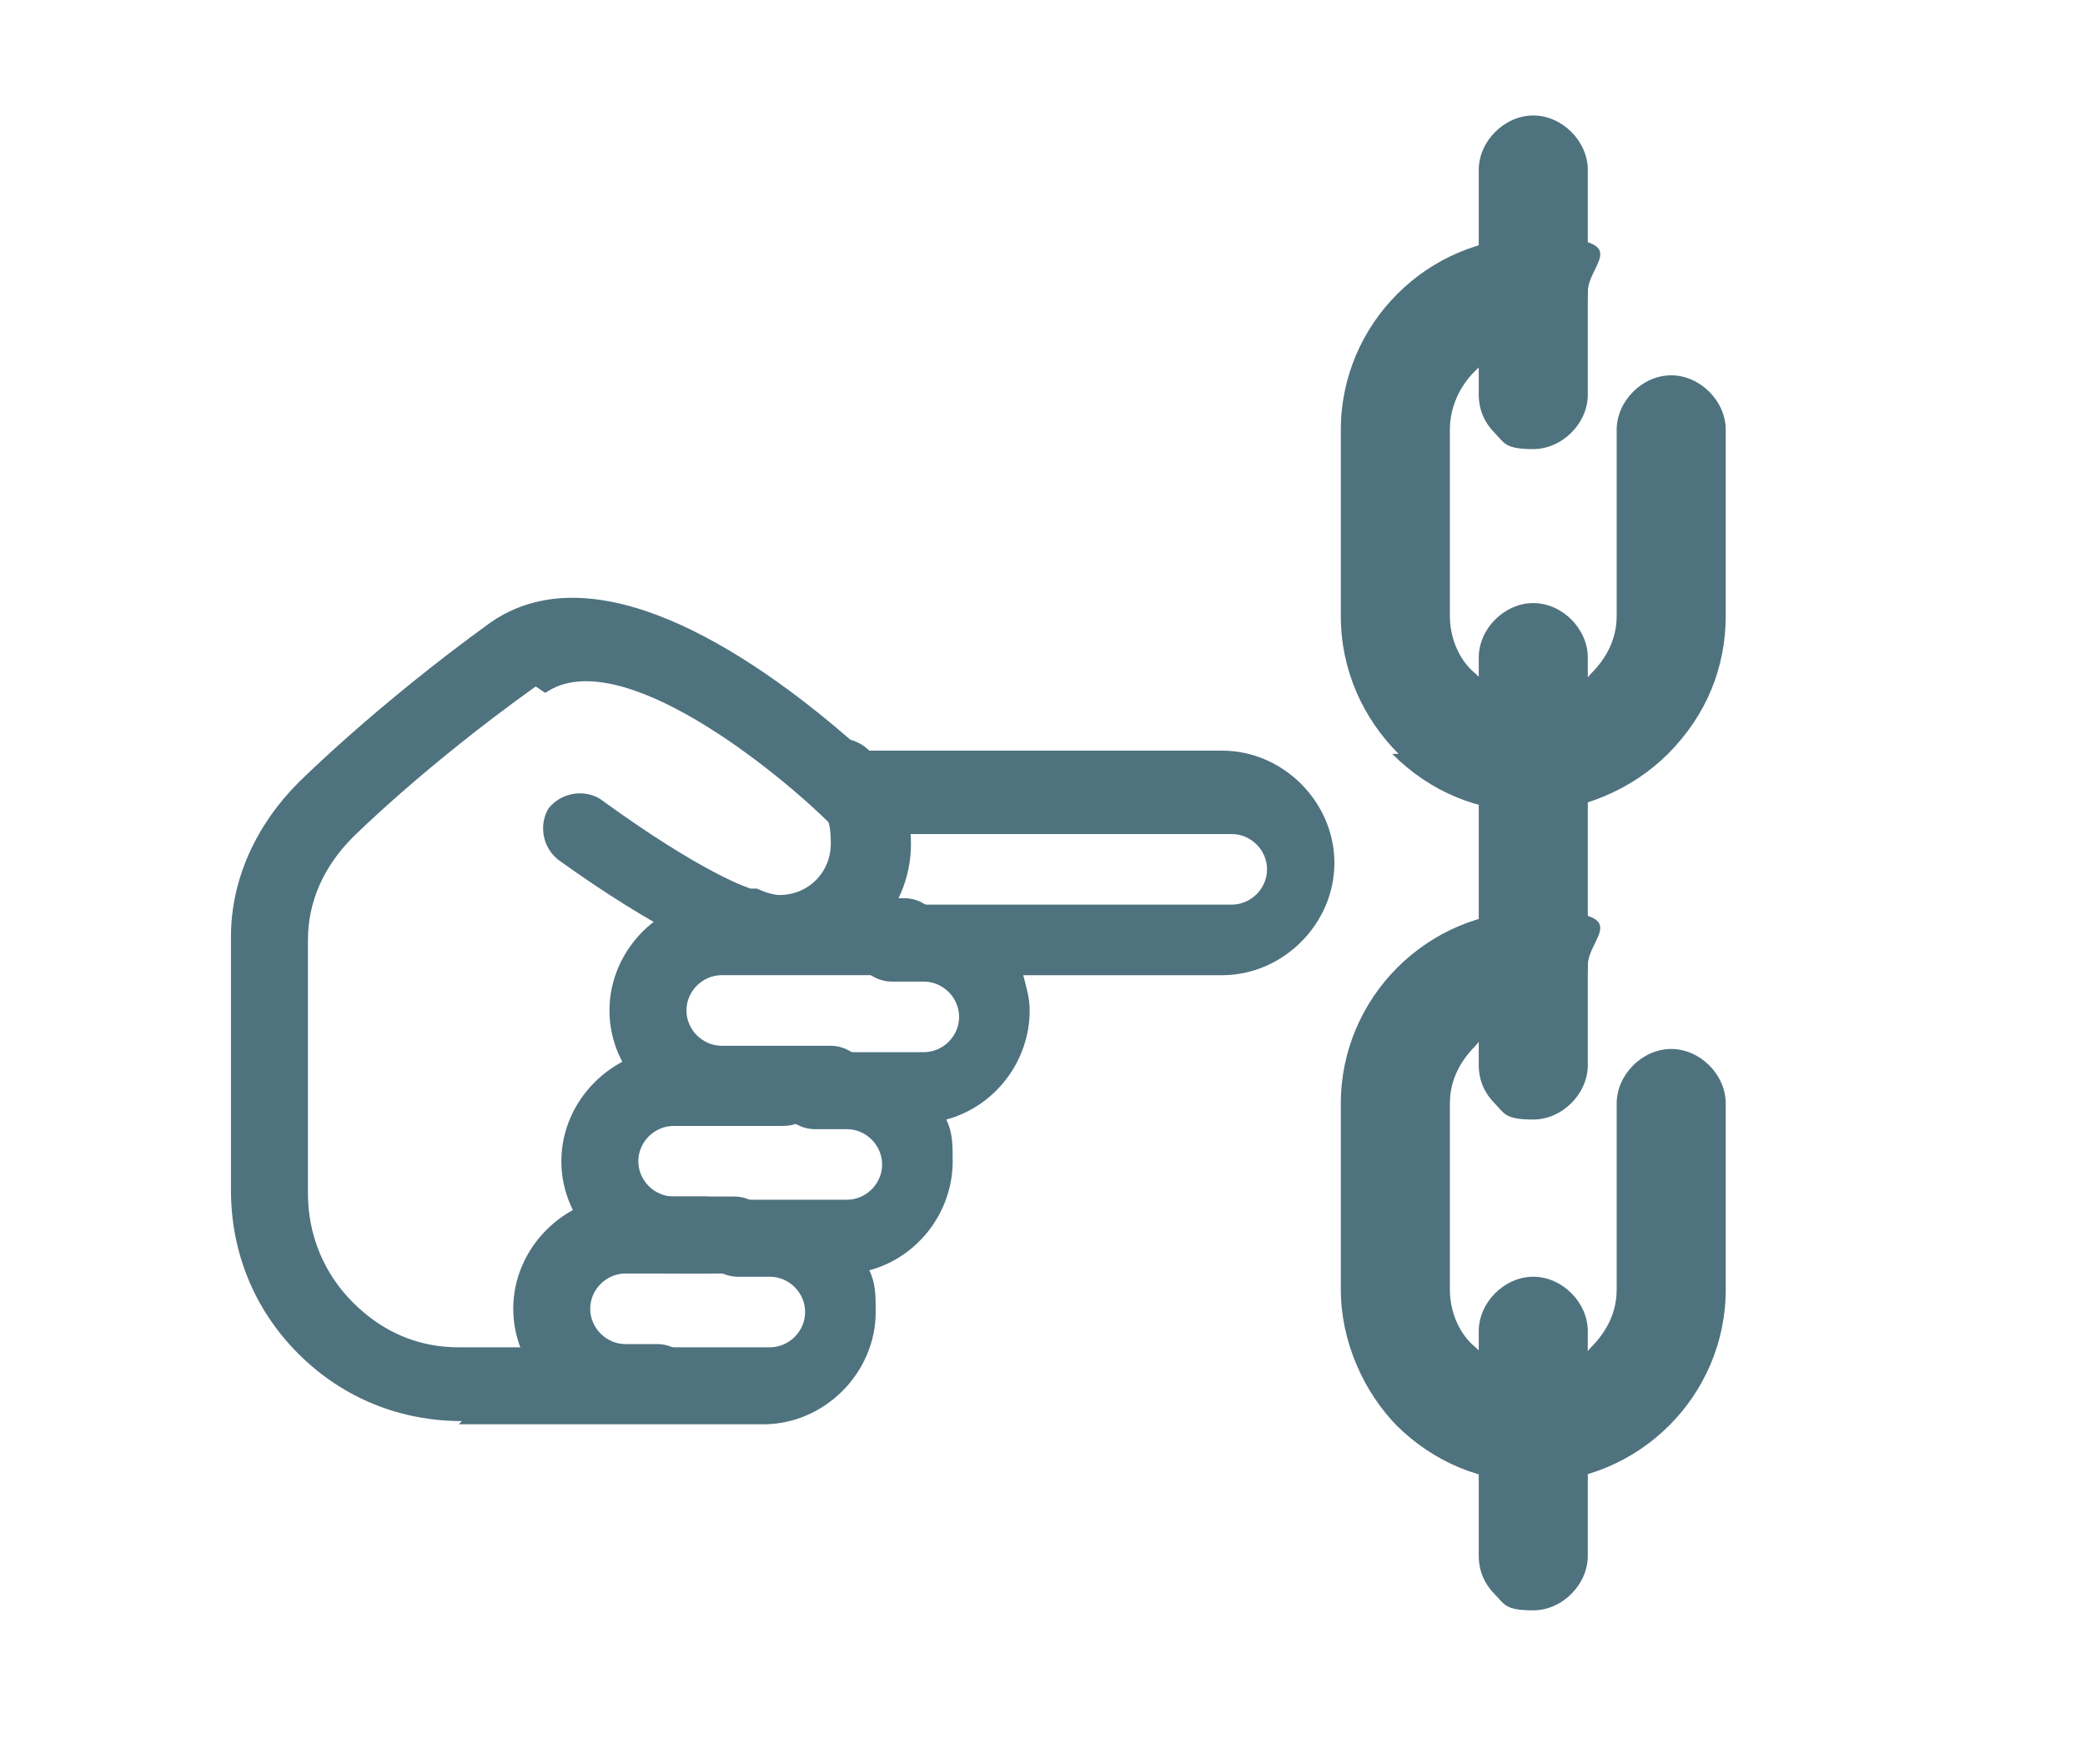
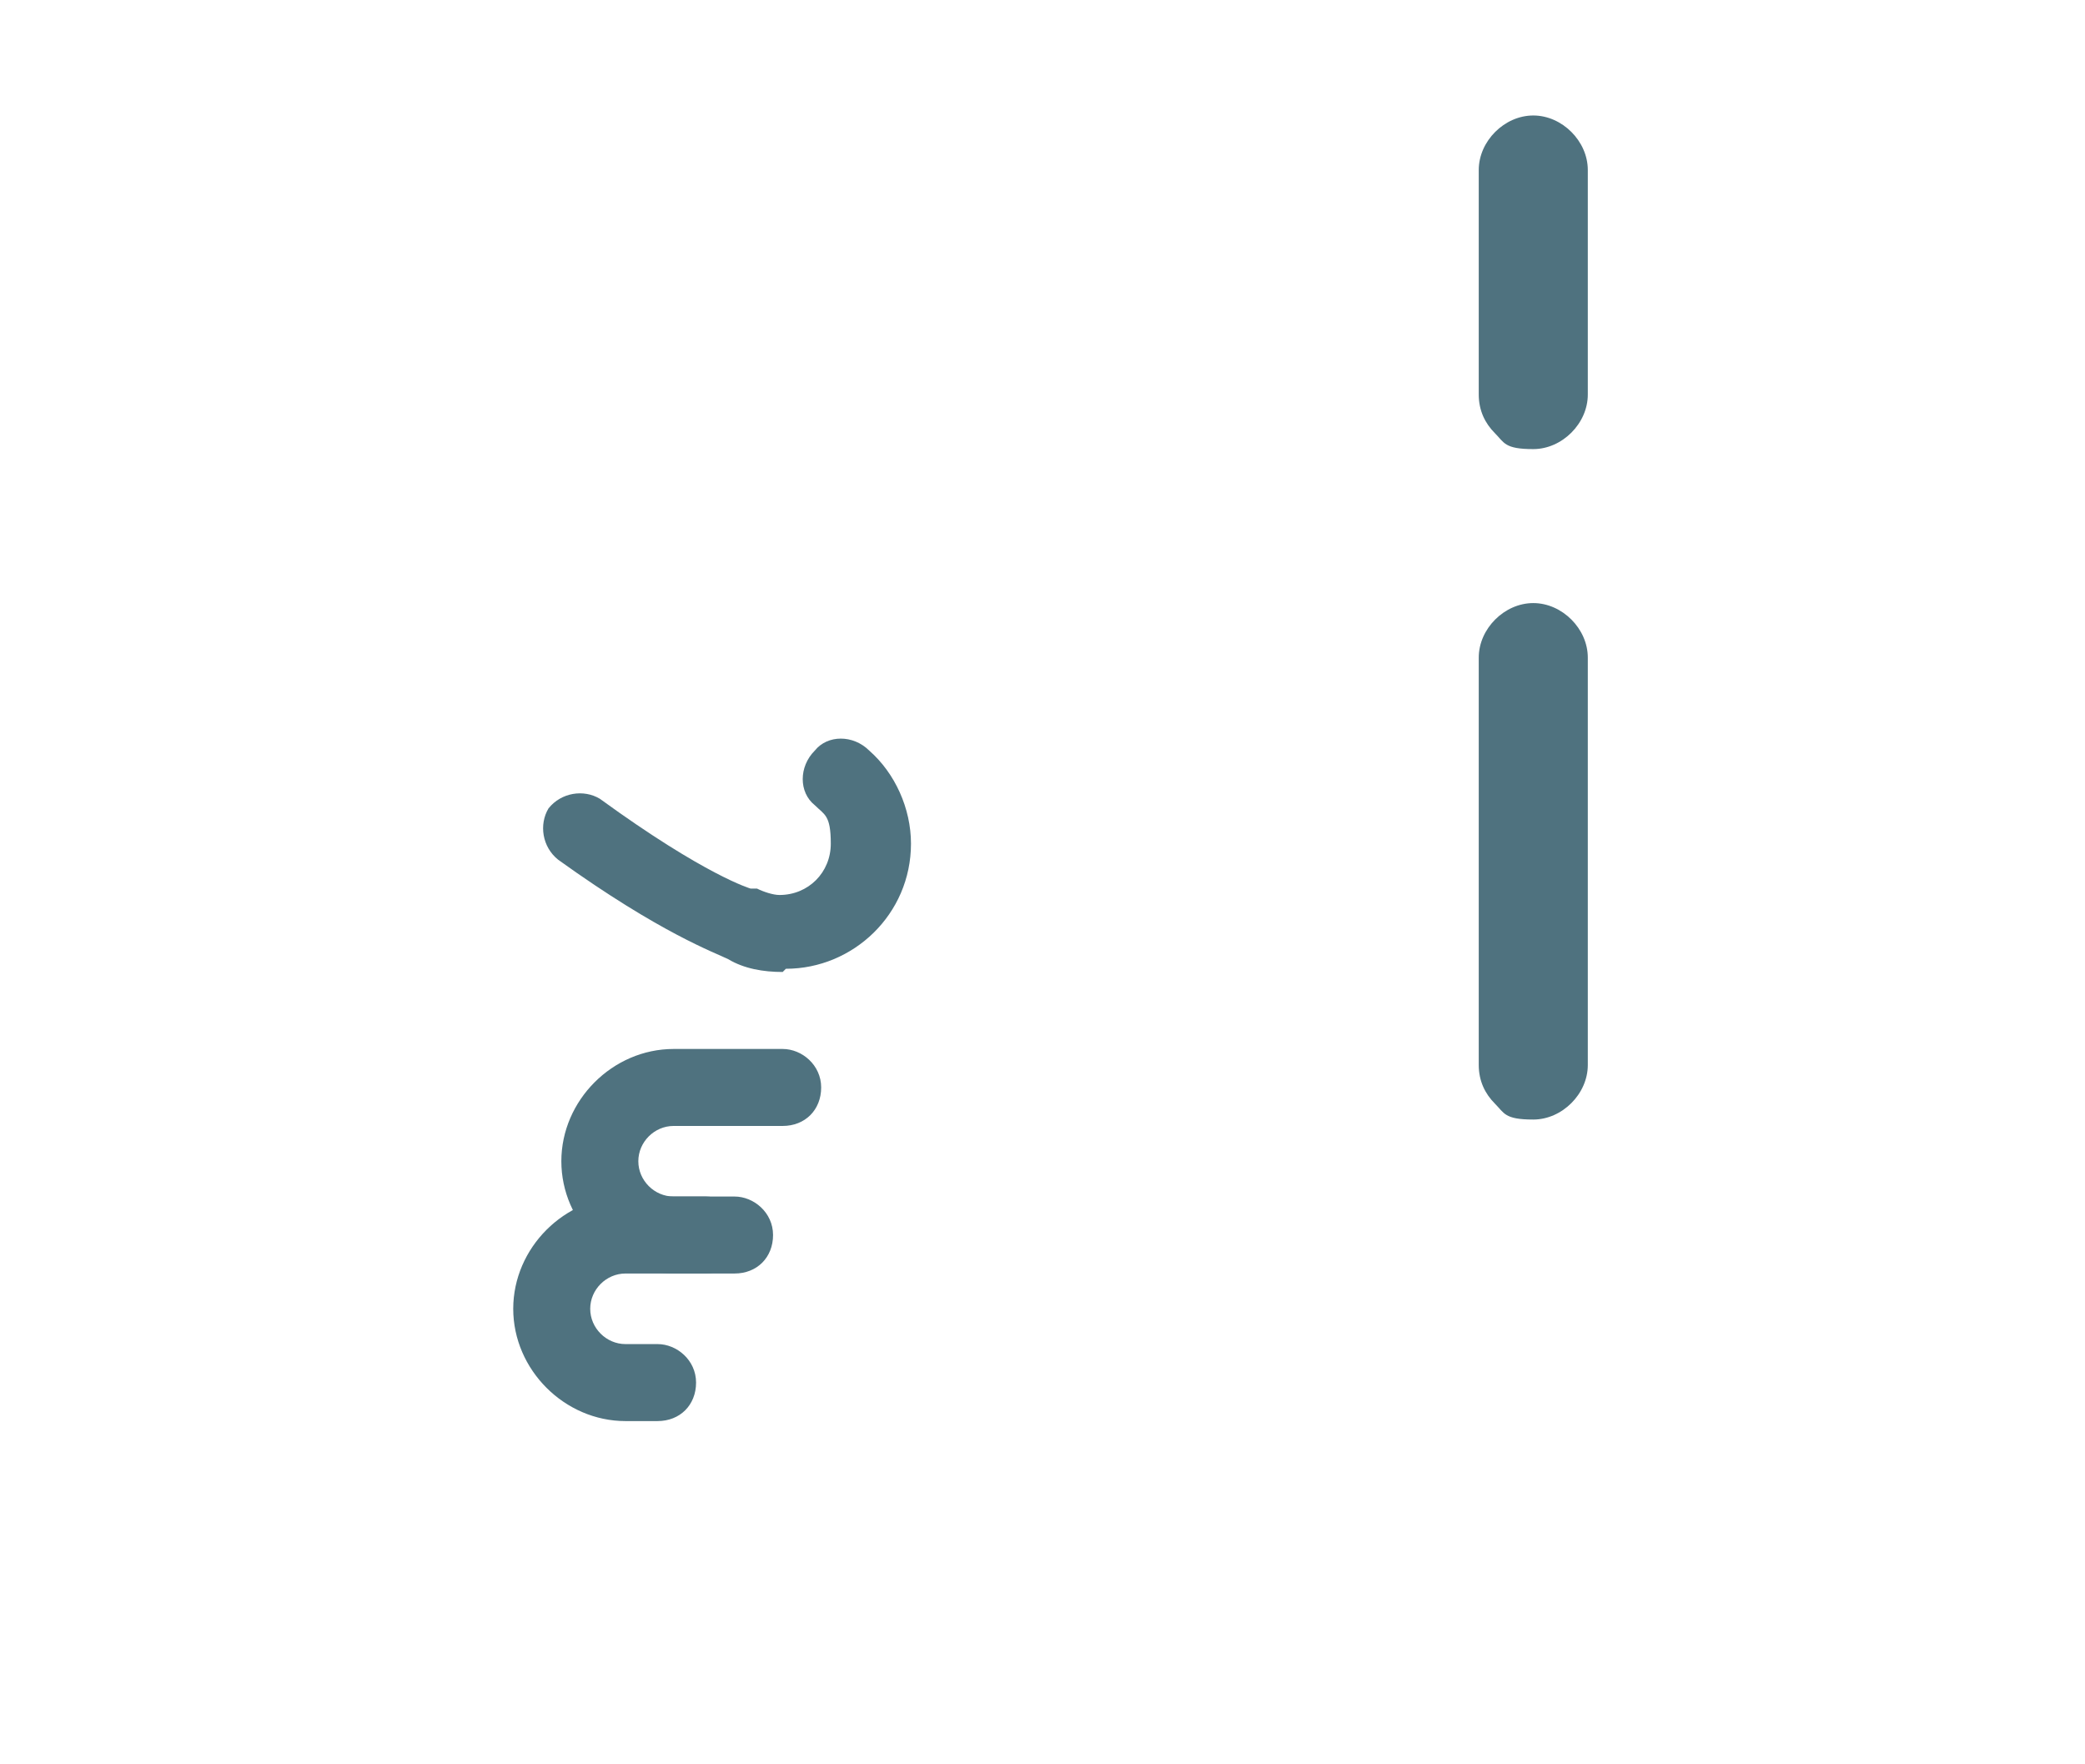
<svg xmlns="http://www.w3.org/2000/svg" version="1.1" viewBox="0 0 65 55">
  <defs>
    <style>
      .cls-1 {
        fill: #4f727f;
      }
    </style>
  </defs>
  <g>
    <g id="Capa_1">
-       <path class="cls-1" d="M14.4,44.3c-1.9,0-3.7-.7-5.1-2.1-1.4-1.4-2.1-3.2-2.1-5.1v-7.9c0-1.8.8-3.5,2.1-4.8,0,0,2.4-2.4,6-5,0,0,0,0,0,0,3.9-2.7,9.9,2.5,11.6,4h11.2c1.9,0,3.5,1.6,3.5,3.5s-1.6,3.5-3.5,3.5h-6.2c.1.4.2.7.2,1.1,0,1.6-1.1,3-2.6,3.4.2.4.2.8.2,1.3,0,1.6-1.1,3-2.6,3.4.2.4.2.8.2,1.3,0,1.9-1.6,3.5-3.5,3.5h-9.3c0,0-.1,0-.2,0M16.7,21.4c-3.5,2.5-5.7,4.7-5.7,4.7-.9.9-1.4,2-1.4,3.2v7.9c0,1.3.5,2.5,1.4,3.4.9.9,2,1.4,3.3,1.4,0,0,.1,0,.2,0h9.5c.6,0,1.1-.5,1.1-1.1s-.5-1.1-1.1-1.1h-1c-.6,0-1.2-.5-1.2-1.2s.5-1.2,1.2-1.2h3.4c.6,0,1.1-.5,1.1-1.1s-.5-1.1-1.1-1.1h-1c-.6,0-1.2-.5-1.2-1.2s.5-1.2,1.2-1.2h3.4c.6,0,1.1-.5,1.1-1.1s-.5-1.1-1.1-1.1h-1c-.6,0-1.2-.5-1.2-1.2s.5-1.2,1.2-1.2h10.6c.6,0,1.1-.5,1.1-1.1s-.5-1.1-1.1-1.1h-11.7c-.3,0-.6-.1-.8-.3-1.6-1.6-6.6-5.7-8.9-4.1,0,0,0,0,0,0" />
      <path class="cls-1" d="M20.5,44.3h-1c-1.9,0-3.5-1.6-3.5-3.5s1.6-3.5,3.5-3.5h3.4c.6,0,1.2.5,1.2,1.2s-.5,1.2-1.2,1.2h-3.4c-.6,0-1.1.5-1.1,1.1s.5,1.1,1.1,1.1h1c.6,0,1.2.5,1.2,1.2s-.5,1.2-1.2,1.2" />
      <path class="cls-1" d="M22,39.7h-1c-1.9,0-3.5-1.6-3.5-3.5s1.6-3.5,3.5-3.5h3.4c.6,0,1.2.5,1.2,1.2s-.5,1.2-1.2,1.2h-3.4c-.6,0-1.1.5-1.1,1.1s.5,1.1,1.1,1.1h1c.6,0,1.2.5,1.2,1.2,0,.6-.5,1.2-1.2,1.2" />
-       <path class="cls-1" d="M25.9,35h-3.4c-1.9,0-3.5-1.6-3.5-3.5s1.6-3.5,3.5-3.5h5.7c.6,0,1.2.5,1.2,1.2s-.5,1.2-1.2,1.2h-5.7c-.6,0-1.1.5-1.1,1.1s.5,1.1,1.1,1.1h3.4c.6,0,1.2.5,1.2,1.2,0,.6-.5,1.2-1.2,1.2" />
      <path class="cls-1" d="M24.4,30.3c-.6,0-1.2-.1-1.7-.4-.4-.2-2.1-.8-5.3-3.1-.5-.4-.6-1.1-.3-1.6.4-.5,1.1-.6,1.6-.3,3.3,2.4,4.7,2.8,4.7,2.8,0,0,.1,0,.2,0,0,0,0,0,0,0,.2.1.5.2.7.2.9,0,1.6-.7,1.6-1.6s-.2-.9-.5-1.2c-.5-.4-.5-1.2,0-1.7.4-.5,1.2-.5,1.7,0,.8.7,1.3,1.8,1.3,2.9,0,2.2-1.8,3.9-3.9,3.9" />
-       <path class="cls-1" d="M43.6,23.5c-1.1-1.1-1.8-2.6-1.8-4.3v-5.8c0-3.3,2.7-6,6-6s1.7.8,1.7,1.7-.8,1.7-1.7,1.7c-1.4,0-2.6,1.2-2.6,2.6v5.8c0,.7.3,1.4.8,1.8.5.5,1.1.8,1.8.8s1.4-.3,1.8-.8c.5-.5.8-1.1.8-1.8v-5.8c0-.9.8-1.7,1.7-1.7s1.7.8,1.7,1.7v5.8c0,1.6-.6,3.1-1.8,4.3-1.1,1.1-2.7,1.8-4.3,1.8-1.6,0-3.1-.6-4.3-1.8" />
      <path class="cls-1" d="M46.6,34.4c-.3-.3-.5-.7-.5-1.2v-12.7c0-.9.8-1.7,1.7-1.7s1.7.8,1.7,1.7v12.7c0,.9-.8,1.7-1.7,1.7s-.9-.2-1.2-.5" />
-       <path class="cls-1" d="M46.6,49.7c-.3-.3-.5-.7-.5-1.2v-7c0-.9.8-1.7,1.7-1.7.9,0,1.7.8,1.7,1.7v7c0,.9-.8,1.7-1.7,1.7s-.9-.2-1.2-.5" />
-       <path class="cls-1" d="M43.6,44.5h0c-1.1-1.1-1.8-2.7-1.8-4.3v-5.8c0-3.3,2.7-6,6-6s1.7.8,1.7,1.7-.8,1.7-1.7,1.7-1.4.3-1.8.8c-.5.5-.8,1.1-.8,1.8v5.8c0,.7.3,1.4.8,1.8.5.5,1.1.8,1.8.8s1.4-.3,1.8-.8c.5-.5.8-1.1.8-1.8v-5.8c0-.9.8-1.7,1.7-1.7s1.7.8,1.7,1.7v5.8c0,3.3-2.7,6-6,6-1.6,0-3.1-.6-4.3-1.8" />
      <path class="cls-1" d="M46.6,13.5c-.3-.3-.5-.7-.5-1.2v-7c0-.9.8-1.7,1.7-1.7s1.7.8,1.7,1.7v7c0,.9-.8,1.7-1.7,1.7s-.9-.2-1.2-.5" />
    </g>
  </g>
</svg>